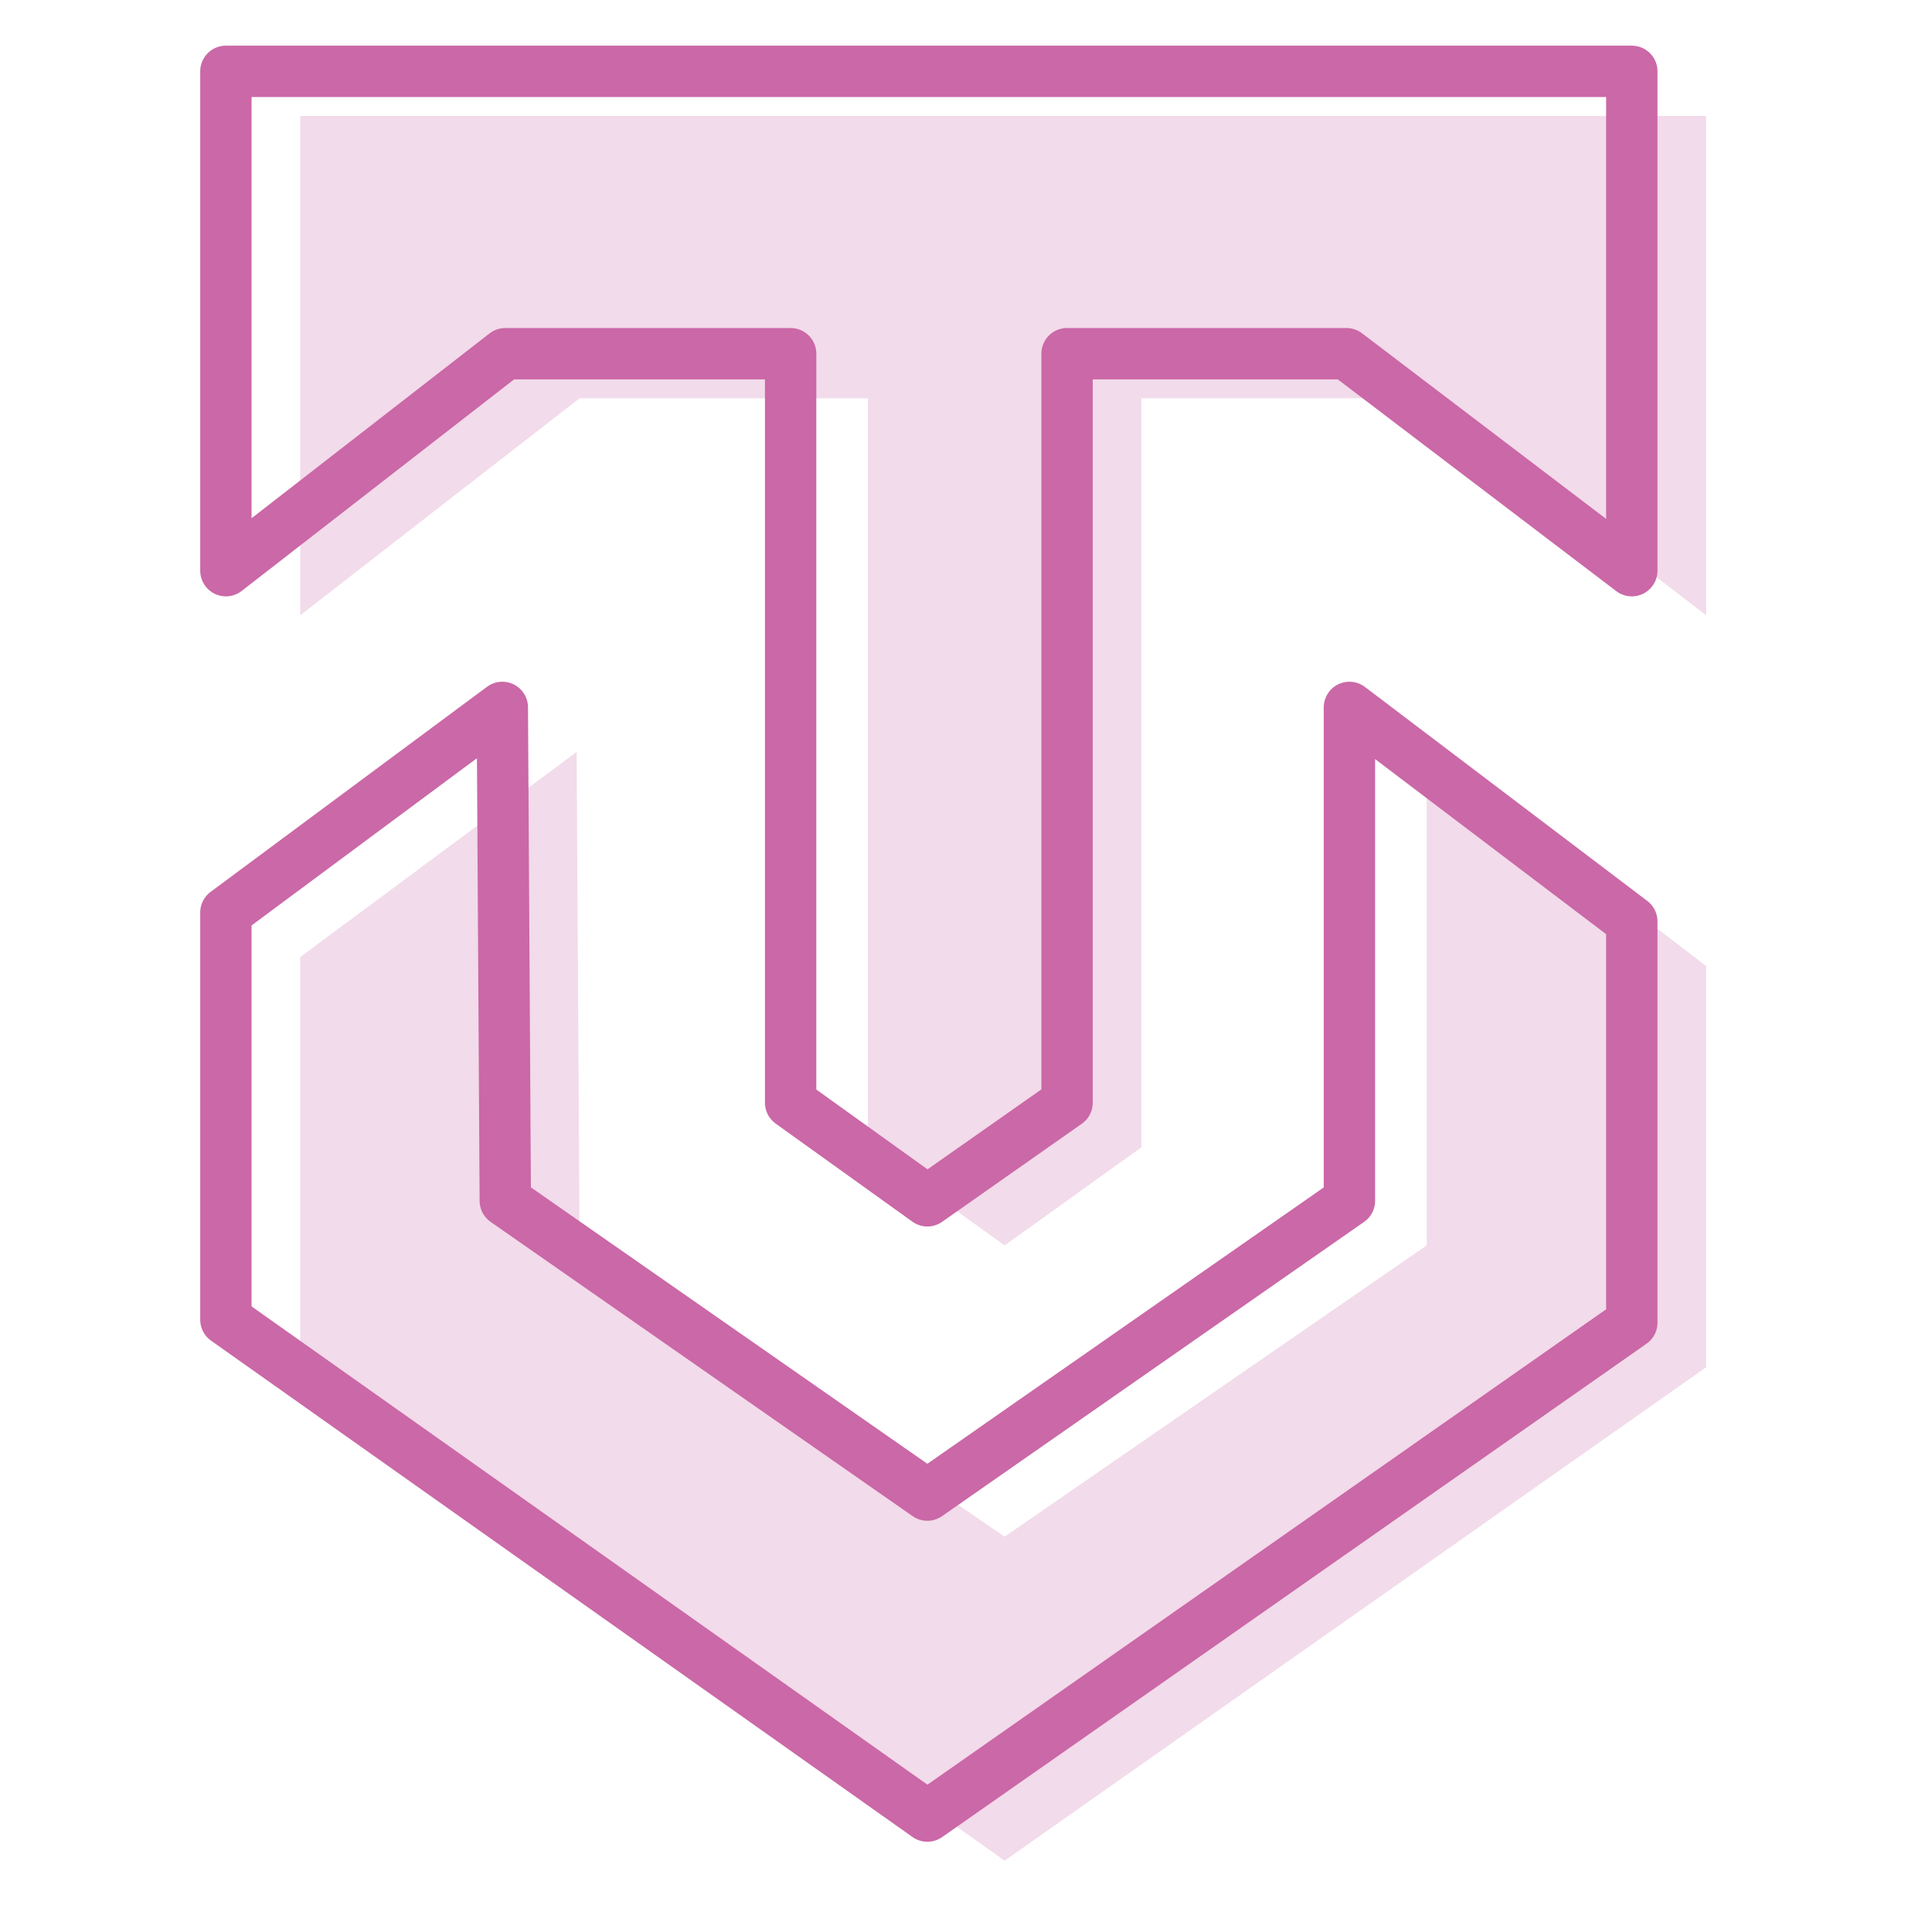
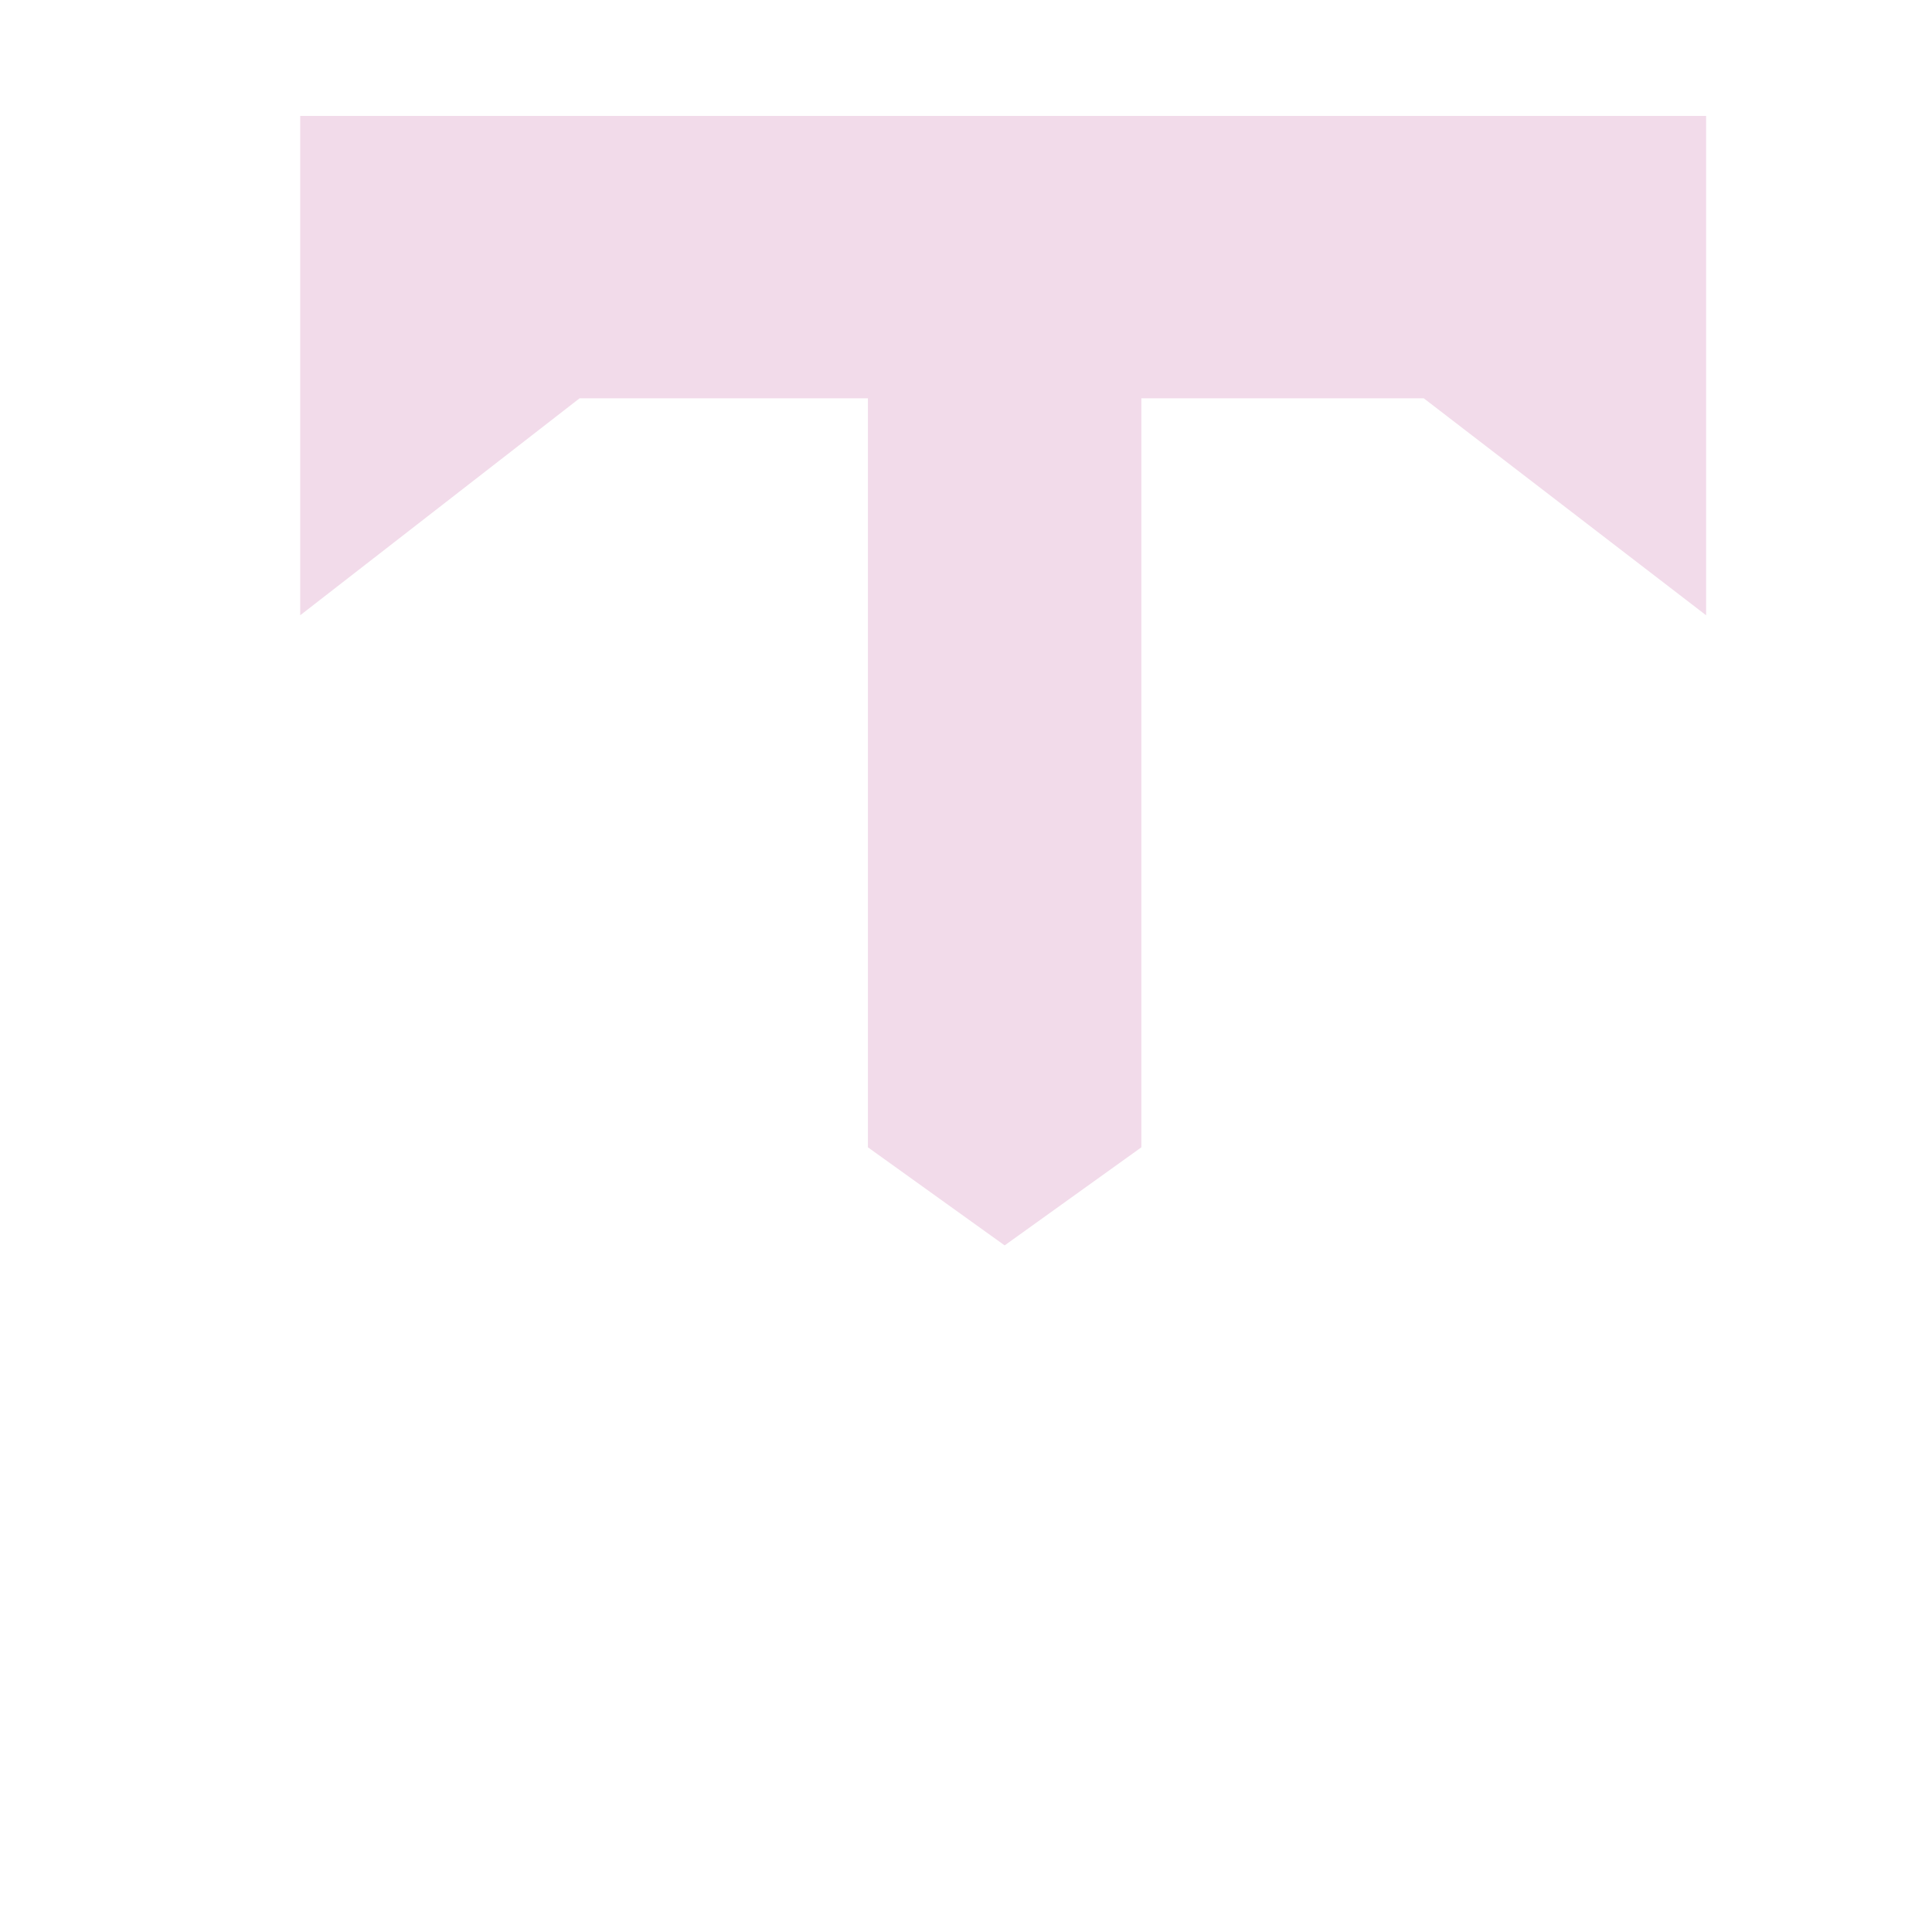
<svg xmlns="http://www.w3.org/2000/svg" version="1.1" id="Layer_1" x="0px" y="0px" width="65px" height="65px" viewBox="0 0 65 65" style="enable-background:new 0 0 65 65;" xml:space="preserve">
  <style type="text/css">
	.st0{fill:#F2DBEA;}
	.st1{fill:none;stroke:#CB68A7;stroke-width:1.728;stroke-linejoin:round;stroke-miterlimit:10;}
</style>
  <g>
    <g>
      <polygon class="st0" points="10.1,20.7 10.1,3.9 57.4,3.9 57.4,20.7 47.9,13.4 38.4,13.4 38.4,38.6 33.8,41.9 29.2,38.6     29.2,13.4 19.5,13.4   " />
-       <polygon class="st0" points="19.4,25.3 10.1,32.2 10.1,45.8 33.8,62.6 57.4,46 57.4,32.5 48,25.3 48,41.9 33.8,51.7 19.5,41.9       " />
    </g>
    <g>
-       <polygon class="st1" points="7.6,19.2 7.6,2.4 54.9,2.4 54.9,19.2 45.3,11.9 35.9,11.9 35.9,37.1 31.2,40.4 26.6,37.1 26.6,11.9     17,11.9   " />
-       <polygon class="st1" points="16.9,23.8 7.6,30.7 7.6,44.4 31.2,61.1 54.9,44.5 54.9,31 45.4,23.8 45.4,40.4 31.2,50.3 17,40.4       " />
-     </g>
+       </g>
  </g>
</svg>